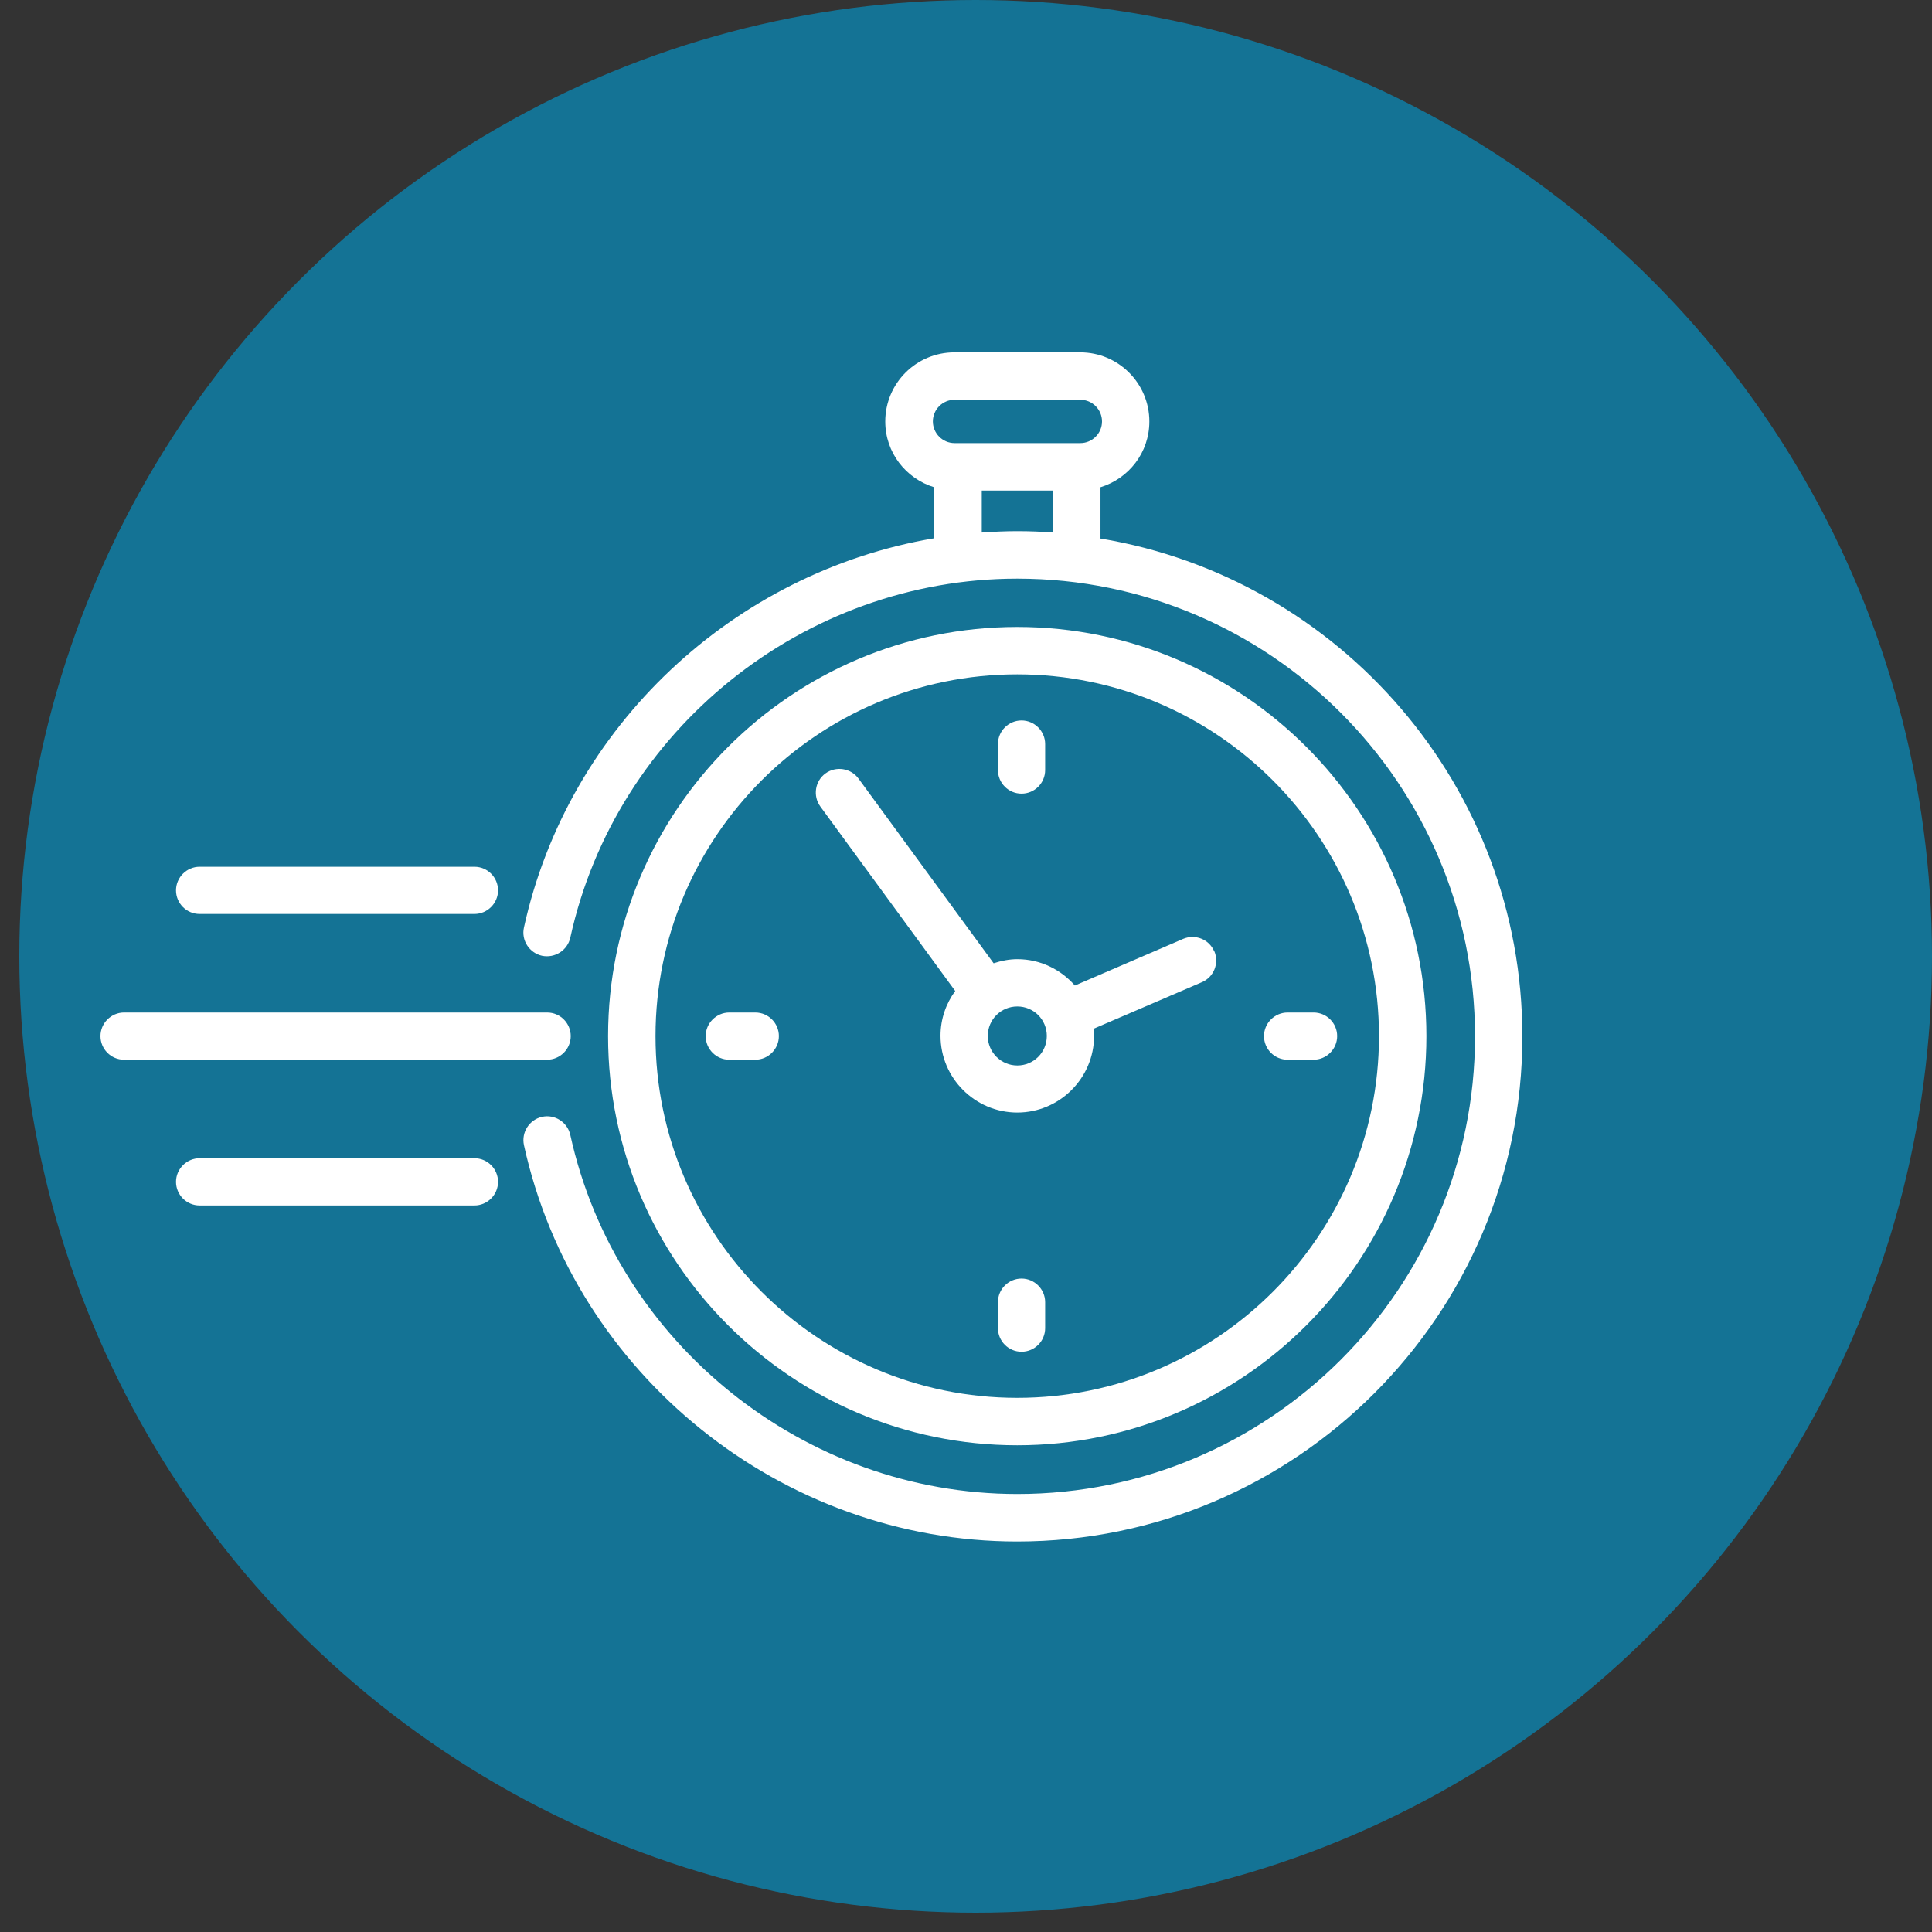
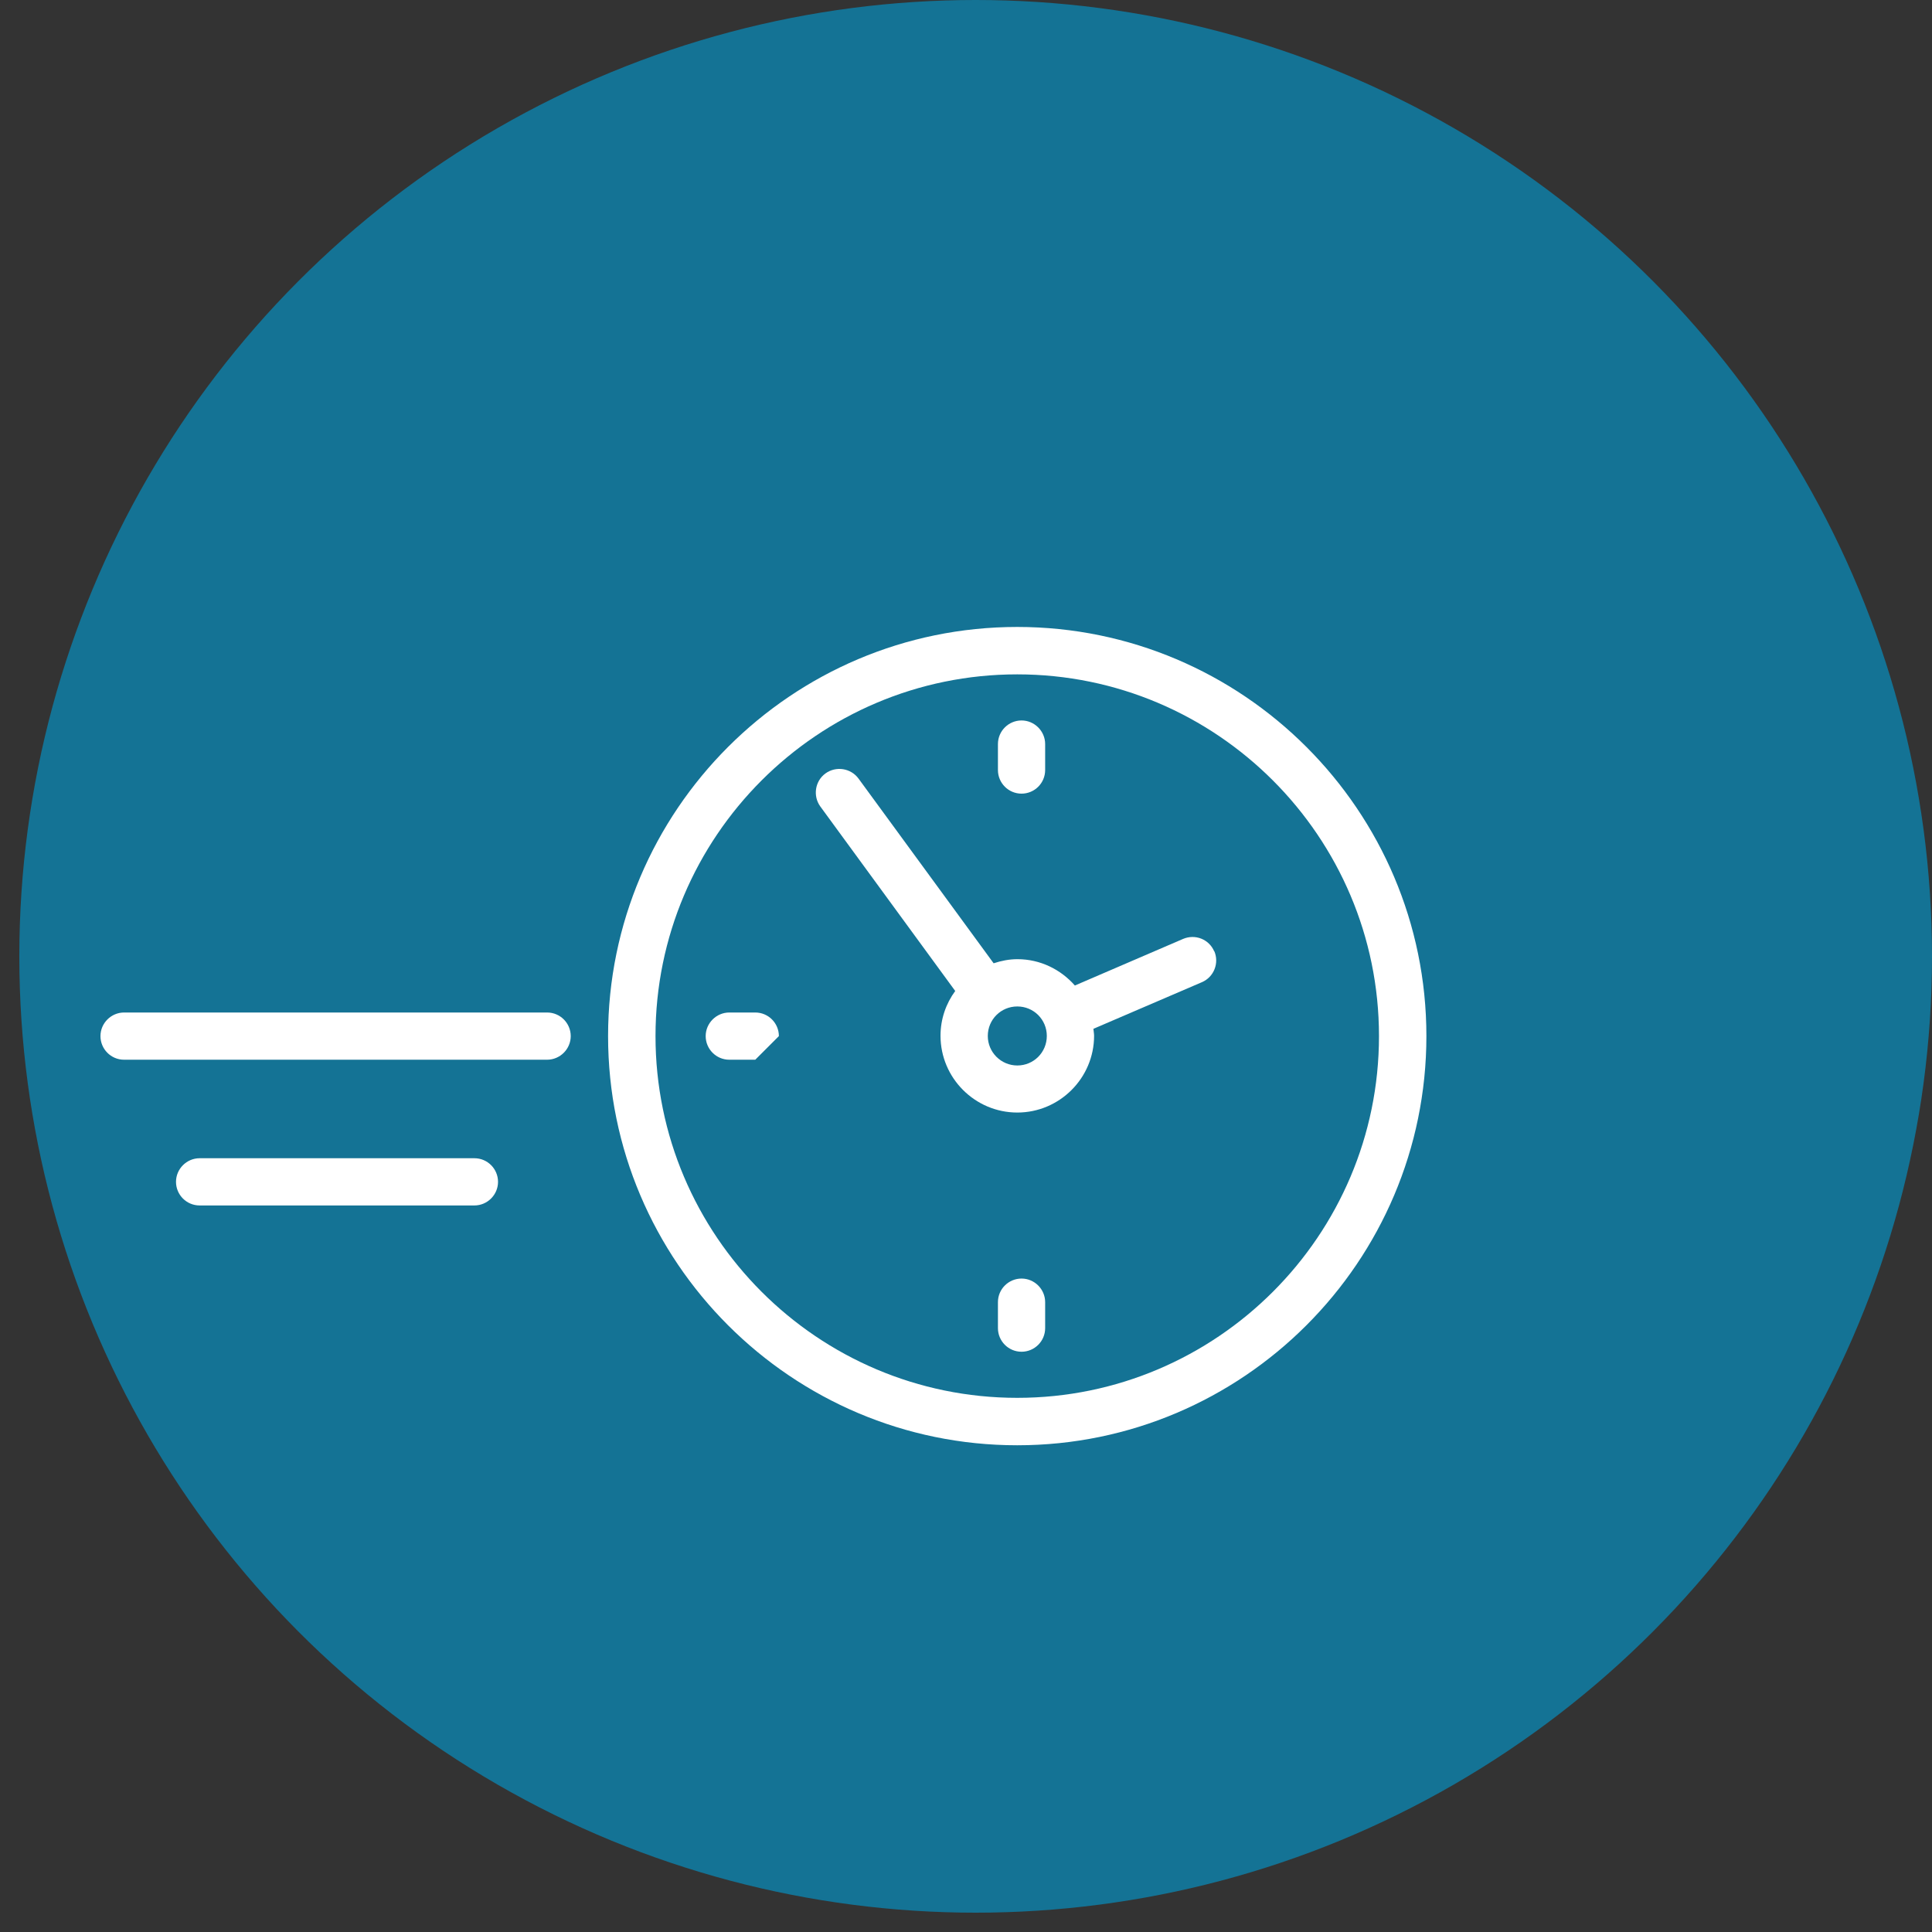
<svg xmlns="http://www.w3.org/2000/svg" width="100" height="100" viewBox="0 0 100 100" fill="none">
  <rect x="0" y="0" width="100" height="100" fill="#333333" stroke="none" />
  <g clip-path="url(#clip0_92_45)">
    <circle cx="50.5" cy="49.5" r="49.5" fill="#147395" />
    <path d="M52.652 74.807C40.977 74.807 31.474 65.305 31.474 53.629C31.474 41.952 40.976 32.451 52.652 32.451C64.328 32.451 73.83 41.953 73.83 53.629C73.83 65.306 64.328 74.807 52.652 74.807ZM52.652 34.905C42.331 34.905 33.929 43.303 33.929 53.629C33.929 63.95 42.327 72.352 52.652 72.352C62.974 72.352 71.376 63.954 71.376 53.629C71.376 43.307 62.977 34.905 52.652 34.905Z" fill="white" />
-     <path d="M39.093 54.851H37.748C37.069 54.851 36.526 54.297 36.526 53.629C36.526 52.957 37.08 52.407 37.748 52.407H39.093C39.772 52.407 40.315 52.96 40.315 53.629C40.315 54.3 39.761 54.851 39.093 54.851Z" fill="white" />
-     <path d="M67.99 54.851H66.646C65.966 54.851 65.424 54.297 65.424 53.629C65.424 52.957 65.977 52.407 66.646 52.407H67.99C68.669 52.407 69.212 52.96 69.212 53.629C69.212 54.3 68.659 54.851 67.99 54.851Z" fill="white" />
+     <path d="M39.093 54.851H37.748C37.069 54.851 36.526 54.297 36.526 53.629C36.526 52.957 37.08 52.407 37.748 52.407H39.093C39.772 52.407 40.315 52.96 40.315 53.629Z" fill="white" />
    <path d="M52.875 69.966C52.195 69.966 51.653 69.413 51.653 68.744V67.4C51.653 66.72 52.206 66.178 52.875 66.178C53.547 66.178 54.097 66.731 54.097 67.4V68.744C54.097 69.423 53.544 69.966 52.875 69.966Z" fill="white" />
    <path d="M52.875 41.079C52.195 41.079 51.653 40.526 51.653 39.857V38.513C51.653 37.834 52.206 37.291 52.875 37.291C53.547 37.291 54.097 37.844 54.097 38.513V39.857C54.097 40.537 53.544 41.079 52.875 41.079Z" fill="white" />
    <path d="M62.847 49.241C62.581 48.615 61.863 48.332 61.237 48.598L55.635 51.01C54.909 50.183 53.848 49.647 52.663 49.647C52.232 49.647 51.825 49.73 51.43 49.859L44.437 40.299C44.041 39.757 43.269 39.638 42.726 40.033C42.183 40.428 42.065 41.201 42.46 41.744L49.442 51.293C48.964 51.947 48.681 52.744 48.681 53.61C48.681 55.799 50.467 57.585 52.656 57.585C54.844 57.585 56.63 55.799 56.63 53.61C56.63 53.492 56.602 53.369 56.595 53.251L62.208 50.839C62.833 50.573 63.117 49.847 62.851 49.229L62.847 49.241ZM52.656 55.149C51.818 55.149 51.128 54.469 51.128 53.621C51.128 52.773 51.808 52.094 52.656 52.094C53.504 52.094 54.183 52.773 54.183 53.621C54.183 54.469 53.504 55.149 52.656 55.149Z" fill="white" />
-     <path d="M56.961 27.851V25.22C58.423 24.771 59.49 23.427 59.49 21.817C59.49 19.847 57.892 18.238 55.911 18.238H49.4C47.43 18.238 45.821 19.836 45.821 21.817C45.821 23.427 46.889 24.771 48.35 25.22V27.861C38.011 29.608 29.419 37.55 27.119 48.008C26.971 48.669 27.395 49.323 28.056 49.471C28.718 49.607 29.372 49.194 29.519 48.533C31.884 37.758 41.615 29.95 52.656 29.95C65.719 29.95 76.346 40.576 76.346 53.639C76.346 66.703 65.719 77.329 52.656 77.329C41.615 77.329 31.884 69.51 29.519 58.746C29.372 58.085 28.718 57.661 28.056 57.808C27.395 57.956 26.978 58.61 27.119 59.271C29.731 71.159 40.47 79.788 52.649 79.788C67.067 79.788 78.797 68.058 78.797 53.651C78.797 40.699 69.331 29.925 56.958 27.873L56.961 27.851ZM49.407 20.692H55.918C56.537 20.692 57.04 21.199 57.04 21.814C57.04 22.432 56.533 22.935 55.918 22.935H49.407C48.788 22.935 48.285 22.428 48.285 21.814C48.285 21.195 48.792 20.692 49.407 20.692ZM50.816 27.564V25.393H54.513V27.564C53.906 27.517 53.291 27.492 52.662 27.492C52.044 27.492 51.43 27.521 50.811 27.564H50.816Z" fill="white" />
    <path d="M28.318 54.851H6.422C5.742 54.851 5.2 54.297 5.2 53.629C5.2 52.957 5.753 52.407 6.422 52.407H28.318C28.998 52.407 29.541 52.96 29.541 53.629C29.541 54.3 28.987 54.851 28.318 54.851Z" fill="white" />
-     <path d="M24.556 47.307H10.332C9.652 47.307 9.11 46.754 9.11 46.085C9.11 45.414 9.663 44.863 10.332 44.863H24.556C25.235 44.863 25.778 45.416 25.778 46.085C25.778 46.757 25.225 47.307 24.556 47.307Z" fill="white" />
    <path d="M24.556 62.394H10.332C9.652 62.394 9.11 61.841 9.11 61.172C9.11 60.5 9.663 59.95 10.332 59.95H24.556C25.235 59.95 25.778 60.503 25.778 61.172C25.778 61.844 25.225 62.394 24.556 62.394Z" fill="white" />
  </g>
  <defs>
    <clipPath id="clip0_92_45">
      <rect width="100" height="100" fill="white" />
    </clipPath>
  </defs>
</svg>